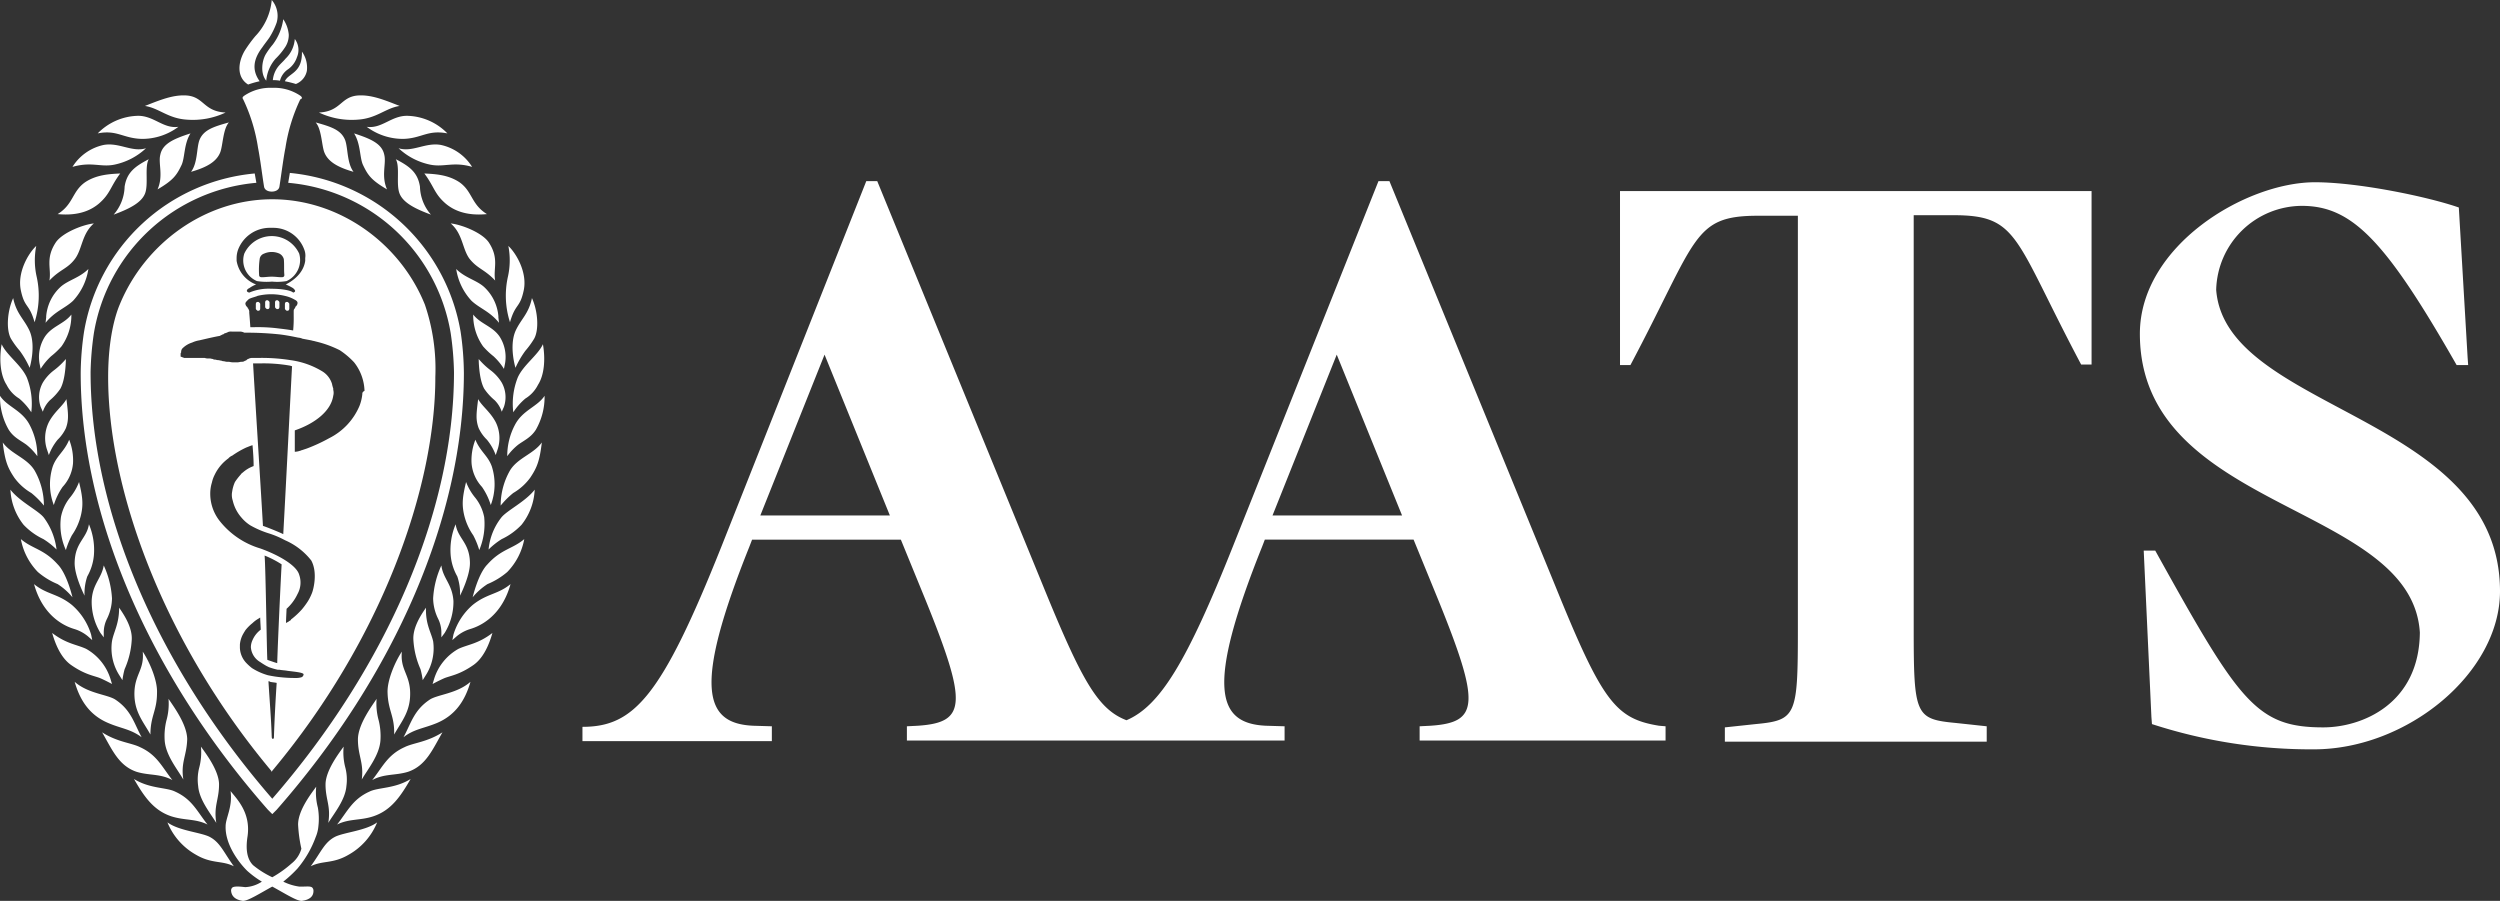
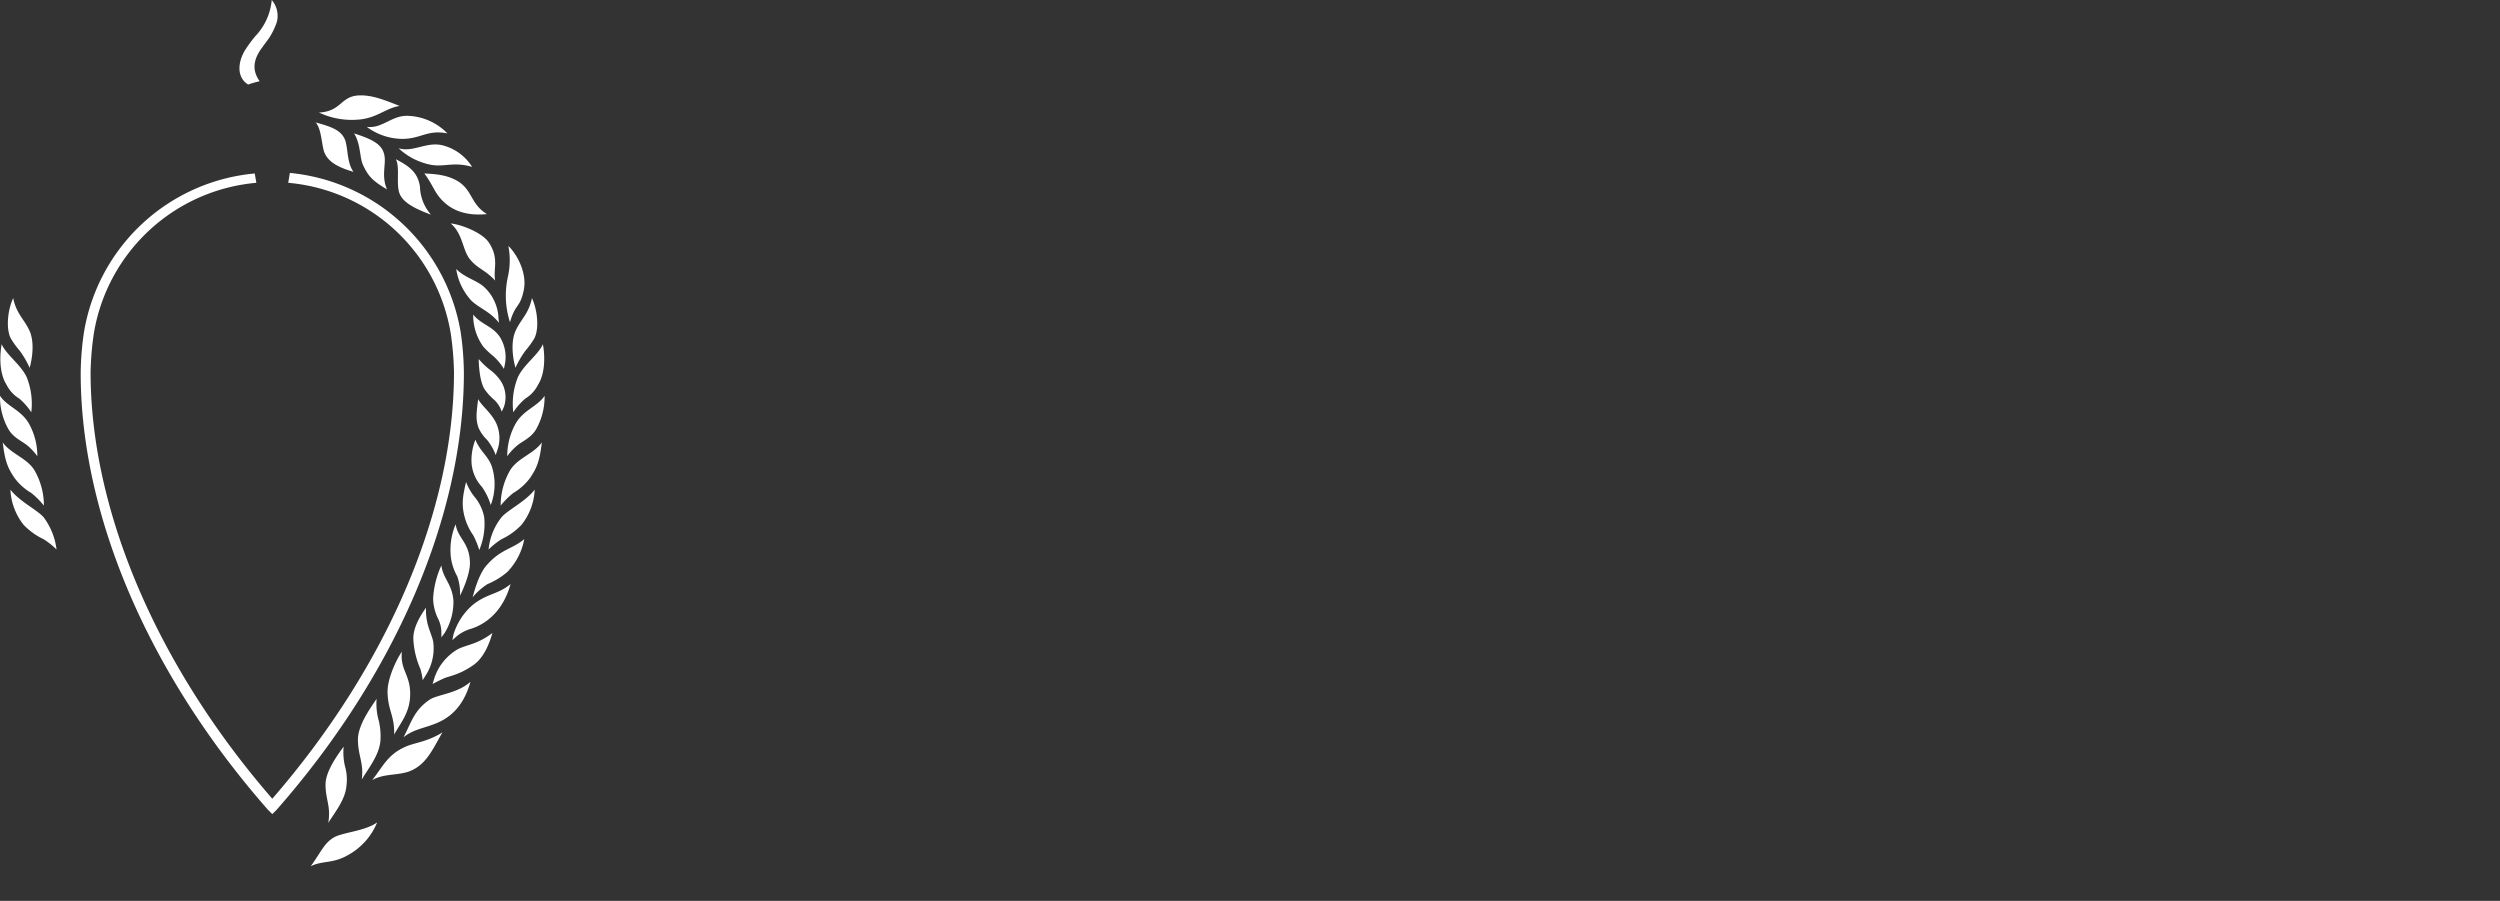
<svg xmlns="http://www.w3.org/2000/svg" viewBox="0 0 455.4 164.1">
  <rect x="0" y="0" width="455.4" height="164.1" fill="#333333" stroke="none" />
  <defs>
    <style>.cls-1{fill:#fff}</style>
  </defs>
  <g data-name="Layer 2" id="Layer_2">
    <g data-name="Horz Logo" id="Horz_Logo">
-       <path class="cls-1" d="M302.2 132.2c-7.9-1.3-10.3-4.3-18.9-25.5L253.1 33h-2l-26.5 66.5c-8.4 21.1-13.3 29.1-19.4 31.7-5.2-2-8.1-7.1-15.2-24.5L159.8 33h-2l-26.4 66.6c-10.9 27.3-15.9 32.8-25.3 32.8v2.6h34.5v-2.7l-3.4-.1c-8.9-.4-11-6.9-.7-32.6l.5-1.3h27.1l4.5 11c7.7 19 7.4 22.3-1.4 22.9l-2 .1v2.6H234v-2.6l-3.4-.1c-8.9-.4-11-6.9-.7-32.6l.5-1.3h27.1l4.5 11c7.7 19 7.4 22.3-1.4 22.9l-2 .1v2.6h44.8v-2.6zM138.5 93.9l11.7-29.3 11.9 29.3zm93.3 0l11.7-29.3 11.9 29.3zm63.3-59.1v31.7h1.9c12.3-23.2 11.3-27.2 23.3-27.2h7.2v75.4c0 15.7-.3 16.5-7.7 17.2l-5.6.6v2.6h47.7v-2.8l-5.6-.6c-7.4-.7-7.7-1.4-7.7-17.2V39.2h7.2c12 0 11 4 23.3 27.2h1.9V34.8zm108.6 18a15.69 15.69 0 0115.6-15.3c9.2 0 15.3 6.4 28.2 29h2.1l-.1-1.4-1.6-27.3c-5.4-1.9-18.2-4.6-26.2-4.6-12.7 0-31.9 11.6-31.9 27.6 0 32.4 49.5 30.8 51 54.4-.1 13-10.5 17.3-17.6 17.3-12.2 0-15.3-4.6-30.6-32.2h-2.1l1.4 30.3.1 1.3a93.64 93.64 0 0029.5 4.6c17 0 33.9-13.9 33.9-28.8 0-32.2-50-32.7-51.7-54.9zM18 37.1c2.1-1.8 2.1-3.1 3.9-5.5-1.9.1-4.3.2-6.4 1.6-2.4 1.7-2.1 4-5 5.8 4.1.4 6.3-.9 7.5-1.9zm16.1-15.3a14 14 0 007-1.3c-4-.2-3.9-2.8-7-3.1-2.5-.2-4.9.8-7.7 1.9 2.6.4 4.2 2.3 7.7 2.5zm-8.3 3.5a11 11 0 006.7-2.2c-2.8.4-4.5-2.1-7.5-2a10.56 10.56 0 00-7.2 3.2c3.5-.7 4.6.9 8 1zm-5 4.7a11.94 11.94 0 005.8-3c-2.5.8-4.9-1.1-7.7-.6a8.91 8.91 0 00-5.7 4c3.5-1 5.1.1 7.6-.4zm15.5-4.4c-.5 1.5-.3 4.1-1.5 5.7 2.8-.8 4.6-1.8 5.3-3.5.5-1.2.5-4.3 1.6-5.5-2.9.8-4.7 1.4-5.4 3.3zm-7.1 2.6c-.4 1.6.6 3.8-.5 6.3 2.9-1.7 3.5-2.6 4.4-4.5.6-1.4.4-3.8 1.6-5.7-3.1 1-5.1 1.9-5.5 3.9zM22.7 34a8.08 8.08 0 01-2 5.1c2.7-1 5-2.1 5.7-3.8s-.1-4.9.7-6.3c-2.5 1.3-4 2.4-4.4 5zm-9 13.1c1.3-1.8 1.2-4.5 3.4-6.4-1.9.2-5.6 1.6-6.9 3.4-2 3-.8 4.8-1.2 7 2-2.1 3.3-2.1 4.7-4zm24.4 105.3c-1.7-.8-5.6-1.1-7.6-2.6a11.87 11.87 0 005.2 5.9c2.9 1.7 4.7 1 6.9 2.1-1.9-2.6-2.5-4.4-4.5-5.4zm1.8-9.5c0-2.6-2.6-5.9-3.3-6.9a10.81 10.81 0 01-.3 3.8 8.67 8.67 0 00-.2 3.4c.2 2.5 2.2 4.9 3.3 6.7-.5-3.1.5-4.2.5-7zm-5.8-8.2c0-2.8-2.7-6.3-3.4-7.4a11.44 11.44 0 01-.4 4 12 12 0 00-.3 3.6c.2 2.7 2.3 5.2 3.4 7.1-.5-3.1.6-4.3.7-7.3zm-5.5-8.5c.1-2.3-1.4-5.7-2.6-7.5.3 3.2-1.3 4-1.5 7.1-.2 3.7 1.5 5.5 2.9 8 0-3.4 1.2-4.3 1.2-7.6zm-2.8 8.1c-1.4-2.6-1.9-4.9-4.7-6.8-1.4-1-5-1.1-7.5-3.3 1 3.5 2.8 6.1 6.1 7.5 2.3 1 4.1 1.1 6.1 2.6zm12 15.9c-1.9-2.4-2.8-4.6-5.9-6-1.6-.8-4.6-.5-7.5-2.3 1.8 3.1 3.5 5.7 6.8 6.8 2.5.8 4.4.4 6.6 1.5zm23.6 0c1.9-2.4 2.8-4.6 5.9-6 1.6-.8 4.6-.5 7.5-2.3-1.8 3.1-3.5 5.7-6.8 6.8-2.4.8-4.4.4-6.6 1.5zm-30-8.1c-1.9-2.4-2.8-4.6-5.9-6-1.6-.8-4.1-.9-6.9-2.7 1.8 3.1 3 6.1 6.3 7.2 2.3.7 4.3.3 6.5 1.5zm-11-25.3a9.13 9.13 0 001.4 6.3l.5.8a14.61 14.61 0 01.4-2 15.27 15.27 0 001.3-5.4c.1-2-1.1-4.1-2.3-5.8 0 3-1 4.4-1.3 6.1zm-4.7 1.4a9.51 9.51 0 014.4 5.4l.3 1s-.9-.5-2-1-2.8-.6-5.5-2.5c-1.8-1.3-2.8-3.7-3.4-5.8 2.6 2 4.5 2.1 6.2 2.9zm1-8.7a10.87 10.87 0 001.6 5.8l.6.8v-1a5.65 5.65 0 01.6-2.4 8.71 8.71 0 00.9-3.7 16.56 16.56 0 00-1.5-6c-.4 2.4-2.1 3.4-2.2 6.5zm-3.6.7a11.54 11.54 0 013.5 5.4l.2 1-.8-.7a7.11 7.11 0 00-2.4-1.3c-1-.3-5.6-1.7-7.4-8.2 2.3 1.9 4.3 1.7 6.9 3.8zm2.3-1.7a9.59 9.59 0 01.5-3.5 9.46 9.46 0 001.2-3.8 12 12 0 00-.9-5.7c-.4 2.6-2.5 3.3-2.6 6.9-.1 2.4 1.8 6.1 1.8 6.1zm-2.2.3a11.72 11.72 0 00-2.7-2.4 13.38 13.38 0 01-3.6-2.2 11.61 11.61 0 01-3.1-6c2.1 1.8 4.2 1.8 6.7 4.6 1.7 1.7 2.7 6 2.7 6zm-1.2-8.6a14.53 14.53 0 011.1-2.7 10.73 10.73 0 001.7-3.9c.4-1.9.2-3.3-.4-5.8a10.14 10.14 0 01-1.7 2.9 8.16 8.16 0 00-1.6 3.5 11.06 11.06 0 00.9 6zM9.8 92a12.1 12.1 0 011.6-3.3 7.19 7.19 0 001.9-4.3 10.14 10.14 0 00-.7-4.3c-.9 2.2-2.3 2.9-3 4.9a10.68 10.68 0 00.2 7zm.7-11.9A7.09 7.09 0 0012 78c.6-1.6.4-2.8.1-5.3-.7 1.3-2.2 2.3-3.2 4.2a6.56 6.56 0 00-.3 5.1l.3.9a9.6 9.6 0 011.6-2.8zM7.8 75a5.27 5.27 0 011.3-2.1 10 10 0 001.9-2.1c1-1.8 1-5.4 1-5.4a13.78 13.78 0 01-2.1 2 8 8 0 00-2.1 2.3 5.45 5.45 0 00-.4 4.4zm-.4-7.8a11.08 11.08 0 011.9-2.3 14.23 14.23 0 001.9-1.8 9.76 9.76 0 001.8-5.8c-1.3 1.7-3.5 2.1-4.8 4a6.87 6.87 0 00-1 4.9zm5.9-12.4a10.9 10.9 0 002.8-5.8c-1.6 1.6-3.6 2-5 3.2a8.18 8.18 0 00-2.7 5.6s.1-.7-.1 1c1.7-2.1 3.5-2.6 5-4zm-7 3.9a15.87 15.87 0 00.4-8.2 13.63 13.63 0 01-.1-5.7c-1.4 1.3-3.5 4.8-2.8 8.1s1.5 2.3 2.5 5.8zM55 17.8c0-.1-.1-.1-.1-.2l-.1-.1a8.46 8.46 0 00-5.2-1.5 8.46 8.46 0 00-5.2 1.5l-.1.1c-.1.1-.1.1-.1.2a.37.37 0 00.1.3 31.38 31.38 0 012.7 8.8c.4 2 .8 5.3 1.1 7.1.1.6.7.9 1.4.9s1.3-.3 1.4-.9c.3-1.9.7-5.1 1.1-7.1a31.38 31.38 0 012.7-8.8q.3-.1.3-.3zm-1.1-2.5a3.25 3.25 0 002-2.4 5 5 0 00-.9-3.5c.1 4-2.5 3.9-3.1 5.4a19.45 19.45 0 012 .5zm-3.2-3.2a4.73 4.73 0 00-1 2.5 6.15 6.15 0 011.3.1 3.59 3.59 0 011.5-2.1 4.35 4.35 0 001.6-2.2 3.31 3.31 0 00-.4-3.3 5.51 5.51 0 01-1.7 3.6c-.4.5-.9.9-1.3 1.4zm-2.3-2.2c-.7 1.2-1 3.5.1 4.8a6.93 6.93 0 011.7-4A12.39 12.39 0 0052 8.5a4 4 0 00.6-2.2 5.93 5.93 0 00-1-2.8 10 10 0 01-1.9 4.6 14 14 0 00-1.3 1.8z" />
      <path class="cls-1" d="M47.3 14.8c-1.5-2.1-1.1-4.1.5-6.2.4-.6.9-1.2 1.3-1.8a13.43 13.43 0 001.3-2.7 4.43 4.43 0 00-.9-4.1 10.94 10.94 0 01-3 6.6 24.76 24.76 0 00-1.9 2.6c-1.3 2.2-1.5 4.9.6 6.2a16.55 16.55 0 012.1-.6zm-37 85.3a13.41 13.41 0 00-2.4-1.9 12.14 12.14 0 01-3.6-2.6 11.06 11.06 0 01-2.4-6.4C3.6 91.4 7 93 8 94.3a12.2 12.2 0 012.3 5.8zm-2.3-8a15.08 15.08 0 00-2.3-2.3A10.13 10.13 0 012.6 87C1.4 85.2.9 84 .5 80.6c1.5 2.1 4.4 2.8 5.8 5.1A12.92 12.92 0 018 92.1zm-1.2-9a10.56 10.56 0 00-2-2.1c-1.1-.8-2.3-1.3-3.2-2.7A12 12 0 010 72.1c1.3 2 4 2.6 5.4 5.3a12.07 12.07 0 011.4 5.7zm-1.1-8a11.39 11.39 0 00-2.2-2.5 6.14 6.14 0 01-2.3-2.5C.1 68.4-.2 65.6.3 62.7c.9 2 3.6 3.8 4.6 6.1a13 13 0 01.8 6.3zM5.4 67a16.82 16.82 0 00-1.8-3.1A15.83 15.83 0 012 61.7c-.9-1.6-.7-5 .4-7.4.6 2.9 2 3.8 3 6 1.2 2.8 0 6.7 0 6.7zm79.1.9a53.37 53.37 0 00-.6-7.5 34.93 34.93 0 00-31.1-28.9l-.3 1.8a32.93 32.93 0 0129.6 27.4 55.54 55.54 0 01.6 7.1c0 25.2-12.1 53.5-33.1 77.7-21-24.2-33.1-52.5-33.1-77.7a55.54 55.54 0 01.6-7.1 32.93 32.93 0 0129.6-27.4l-.3-1.7a34.72 34.72 0 00-31.1 28.9 53.37 53.37 0 00-.6 7.5c0 25.9 12.4 54.8 34.1 79.5l.5.5.3.3.3-.3.5-.5c21.7-24.7 34.1-53.7 34.1-79.6zm-3.3-30.8c-2.1-1.8-2.1-3.1-3.9-5.5 1.9.1 4.3.2 6.4 1.6 2.4 1.7 2.1 4 5 5.8-4.1.4-6.3-.9-7.5-1.9zM65.1 21.8a14 14 0 01-7-1.3c4-.2 3.9-2.8 7-3.1 2.5-.2 4.9.8 7.7 1.9-2.6.4-4.2 2.3-7.7 2.5zm8.4 3.5a11 11 0 01-6.7-2.2c2.8.4 4.5-2.1 7.5-2a10.56 10.56 0 017.2 3.2c-3.6-.7-4.7.9-8 1zm4.9 4.7a11.94 11.94 0 01-5.8-3c2.5.8 4.9-1.1 7.7-.6a8.91 8.91 0 015.7 4c-3.4-1-5.1.1-7.6-.4zm-15.5-4.4c.5 1.5.3 4.1 1.5 5.7-2.8-.8-4.6-1.8-5.3-3.5-.5-1.2-.5-4.3-1.6-5.5 2.9.8 4.7 1.4 5.4 3.3zm7.1 2.6c.4 1.6-.6 3.8.5 6.3-2.9-1.7-3.5-2.6-4.4-4.5-.6-1.4-.4-3.8-1.6-5.7 3.1 1 5.1 1.9 5.5 3.9zm6.5 5.8a8.08 8.08 0 002 5.1c-2.7-1-5-2.1-5.7-3.8s.1-4.9-.7-6.3c2.5 1.3 4 2.4 4.4 5zm9 13.1c-1.3-1.8-1.2-4.5-3.4-6.4 1.9.2 5.6 1.6 6.9 3.4 2 3 .8 4.8 1.2 7-2-2.1-3.2-2.1-4.7-4zM61.1 152.4c1.7-.8 5.6-1.1 7.6-2.6a11.87 11.87 0 01-5.2 5.9c-2.9 1.7-4.7 1-6.9 2.1 1.9-2.6 2.5-4.4 4.5-5.4zm-1.8-9.5c0-2.6 2.6-5.9 3.3-6.9a10.81 10.81 0 00.3 3.8 8.67 8.67 0 01.2 3.4c-.2 2.5-2.2 4.9-3.3 6.7.5-3.1-.5-4.2-.5-7zm5.9-8.2c0-2.8 2.7-6.3 3.4-7.4a11.44 11.44 0 00.4 4 12 12 0 01.3 3.6c-.2 2.7-2.3 5.2-3.4 7.1.4-3.1-.7-4.3-.7-7.3zm5.4-8.5c-.1-2.3 1.4-5.7 2.6-7.5-.3 3.2 1.3 4 1.5 7.1.2 3.7-1.5 5.5-2.9 8 .1-3.4-1.1-4.3-1.2-7.6zm2.9 8.1c1.4-2.6 1.9-4.9 4.7-6.8 1.4-1 5-1.1 7.5-3.3-1 3.5-2.8 6.1-6.1 7.5-2.4 1-4.2 1.1-6.1 2.6zm-5.7 7.8c1.9-2.4 2.8-4.6 5.9-6 1.6-.8 4.1-.9 6.9-2.7-1.8 3.1-3 6.1-6.3 7.2-2.3.7-4.3.3-6.5 1.5zm11.1-25.3a9.13 9.13 0 01-1.4 6.3l-.5.8a14.61 14.61 0 00-.4-2 15.27 15.27 0 01-1.3-5.4c-.1-2 1.1-4.1 2.3-5.8-.1 3 .9 4.4 1.3 6.1zm4.6 1.4a9.51 9.51 0 00-4.4 5.4l-.3 1s.9-.5 2-1 2.8-.6 5.5-2.5c1.8-1.3 2.8-3.7 3.4-5.8-2.6 2-4.5 2.1-6.2 2.9zm-.9-8.7a10.87 10.87 0 01-1.6 5.8l-.6.8v-1a5.65 5.65 0 00-.6-2.4 8.71 8.71 0 01-.9-3.7 16.56 16.56 0 011.5-6c.3 2.4 2 3.4 2.2 6.5zm3.5.7a11.54 11.54 0 00-3.5 5.4l-.2 1 .8-.7a7.11 7.11 0 012.4-1.3c1-.3 5.6-1.7 7.4-8.2-2.3 1.9-4.3 1.7-6.9 3.8zm-2.3-1.7a9.59 9.59 0 00-.5-3.5 9.46 9.46 0 01-1.2-3.8 12 12 0 01.9-5.7c.4 2.6 2.5 3.3 2.6 6.9.1 2.4-1.8 6.1-1.8 6.1zm2.3.3a11.72 11.72 0 012.7-2.4 13.38 13.38 0 003.6-2.2 11.61 11.61 0 003.1-6c-2.1 1.8-4.2 1.8-6.7 4.6-1.7 1.7-2.7 6-2.7 6zm1.2-8.6a14.53 14.53 0 00-1.1-2.7 10.73 10.73 0 01-1.7-3.9c-.4-1.9-.2-3.3.4-5.8a10.14 10.14 0 001.7 2.9 8.16 8.16 0 011.6 3.5 12.24 12.24 0 01-.9 6zm2.1-8.2a12.1 12.1 0 00-1.6-3.3 7.19 7.19 0 01-1.9-4.3 10.14 10.14 0 01.7-4.3c.9 2.2 2.3 2.9 3 4.9a10.68 10.68 0 01-.2 7zm-.7-11.9a7.09 7.09 0 01-1.5-2.1c-.6-1.6-.4-2.8-.1-5.3.7 1.3 2.2 2.3 3.2 4.2a6.56 6.56 0 01.3 5.1l-.3.9a9.6 9.6 0 00-1.6-2.8zm2.7-5.1a5.27 5.27 0 00-1.3-2.1 10 10 0 01-1.9-2.1c-1-1.8-1-5.4-1-5.4a13.78 13.78 0 002.1 2 8 8 0 012.1 2.3 5.45 5.45 0 01.4 4.4zm.4-7.8a11.08 11.08 0 00-1.9-2.3 14.23 14.23 0 01-1.9-1.8 9.76 9.76 0 01-1.8-5.8c1.3 1.7 3.5 2.1 4.8 4a6.87 6.87 0 011 4.9zm-5.9-12.4a10.9 10.9 0 01-2.8-5.8c1.6 1.6 3.6 2 5 3.2a8.18 8.18 0 012.7 5.6s-.1-.7.1 1c-1.7-2.1-3.5-2.6-5-4zm7 3.9a15.87 15.87 0 01-.4-8.2 13.63 13.63 0 00.1-5.7c1.4 1.3 3.5 4.8 2.8 8.1s-1.5 2.3-2.5 5.8zM89 100.1a13.41 13.41 0 012.4-1.9 12.14 12.14 0 003.6-2.6 11.06 11.06 0 002.4-6.4c-1.7 2.2-5.1 3.8-6.1 5.1a11.1 11.1 0 00-2.3 5.8zm2.2-8a15.08 15.08 0 012.3-2.3 10.13 10.13 0 003.1-2.8c1.2-1.8 1.7-3 2.1-6.4-1.5 2.1-4.4 2.8-5.8 5.1a12.92 12.92 0 00-1.7 6.4zm1.2-9a10.56 10.56 0 012-2.1c1.1-.8 2.3-1.3 3.2-2.7a12 12 0 001.6-6.2c-1.3 2-4 2.6-5.4 5.3a12.07 12.07 0 00-1.4 5.7zm1.1-8a11.39 11.39 0 012.2-2.5 6.14 6.14 0 002.3-2.5c1.1-1.7 1.4-4.5.9-7.4-.9 2-3.6 3.8-4.6 6.1a13 13 0 00-.8 6.3zm.4-8.1a16.82 16.82 0 011.8-3.1 15.83 15.83 0 001.6-2.2c.9-1.6.7-5-.4-7.4-.6 2.9-2 3.8-3 6-1.2 2.8 0 6.7 0 6.7z" />
-       <path class="cls-1" d="M46.8 51.2a11 11 0 002.7.1h.1a9.87 9.87 0 002.6-.1 4.2 4.2 0 002.3-5 5.51 5.51 0 00-10 0 4.09 4.09 0 002.3 5zm.5-4a1.19 1.19 0 01.8-1 3.42 3.42 0 012.8 0 1.59 1.59 0 01.8 1c.1 1 0 1.9.1 2.9 0 .3-.2.4-.5.4-.6 0-1.1-.1-1.8-.1s-1.2.1-1.8.1c-.3 0-.5-.1-.5-.4a14.08 14.08 0 01.1-2.9zm5.4 8.6v-.4c0-.2-.2-.3-.3-.4h-.2c-.2 0-.3.2-.3.4v.8c0 .2.2.3.3.4h.2c.2 0 .3-.2.3-.4v-.4zm-3.6-.3v-.4c0-.2-.2-.3-.3-.4h-.2c-.2 0-.3.2-.3.4v.8c0 .2.2.3.3.4h.2c.2 0 .3-.2.3-.4v-.4zm1.8 0v-.4c0-.2-.2-.3-.3-.4h-.2c-.2 0-.3.2-.3.4v.8c0 .2.2.3.3.4h.2c.2 0 .3-.2.3-.4v-.4zm-3.5.3v-.4c0-.2-.2-.3-.3-.4h-.2c-.2 0-.3.2-.3.4v.8c0 .2.2.3.3.4h.2c.2 0 .3-.2.3-.4v-.4z" />
-       <path class="cls-1" d="M77.4 55.5c-4.5-11.2-15.6-19.2-27.8-19.2-12.2 0-23.2 8-27.8 19.2-.8 1.9-2.1 6.2-2.1 13.2 0 20.2 9.8 47.9 29.7 71.7l.1.2.1-.2c19.9-23.8 29.7-51.5 29.7-71.7a36.37 36.37 0 00-1.9-13.2zm-34-10.1a6.19 6.19 0 015.6-3.9h.8a6 6 0 015.6 3.9 3 3 0 01.2 1.6v.5c-.2 1.5-1.2 3.1-3.5 4.3H52a9.14 9.14 0 011.4.7c.2.2.7.6 0 .8-.4-.4-2-.7-4-.7a9 9 0 00-4 .7c-.8-.2-.3-.7 0-.8a5.39 5.39 0 011.3-.7h-.1a5.56 5.56 0 01-3.5-4.3V47a4.53 4.53 0 01.3-1.6zm10.8 9.8a.86.86 0 01-.3.6l-.1.1v.1c-.1.1-.1.2-.2.3s-.1.3-.1.5v.8a22.6 22.6 0 01-.1 2.6c-1.1-.2-2.1-.3-2.9-.4a29.54 29.54 0 00-4.2-.2h-.7c-.1-1.6-.2-2.6-.2-2.7a.75.75 0 00-.1-.5c0-.1-.1-.2-.2-.3V56l-.1-.1a.86.86 0 01-.3-.6c0-.2.2-.4.4-.6l.1-.1s.2-.2.3-.2c.4-.2 1.3-.4 1.4-.5a10.57 10.57 0 015 0 6.23 6.23 0 011.8.7c.4.2.5.4.5.6zm-4.3 79.1c0 .2-.1.3-.2.3s-.2-.2-.2-.3c-.1-3.4-.4-6.8-.6-10.2a.37.37 0 01.3.1c.4.1.8.1 1.2.2-.2 3-.4 6.7-.5 9.9zm4.9-10.9a3.4 3.4 0 01-1 .1 23 23 0 01-2.3-.1 22 22 0 01-2.7-.4 11.07 11.07 0 01-2.9-1.3 9 9 0 01-1-.9 4.2 4.2 0 01-1.2-2.8v-.6a4.76 4.76 0 01.7-2.1c.1-.2.2-.3.3-.5a8 8 0 011.3-1.3 5.5 5.5 0 01.9-.7c.2-.1.3-.2.5-.3 0 .5.1 2 .1 2.2a4.71 4.71 0 00-1.5 1.9 3.08 3.08 0 00-.3 1.3 3.4 3.4 0 001.7 2.7 14.8 14.8 0 001.3.8.31.31 0 01.2.1 12.2 12.2 0 001.7.5h.3c.5.1 1 .1 1.5.2 1.6.2 2.7.3 2.9.6a.6.6 0 01-.5.6zm-6.6-22.2a18.19 18.19 0 013.1 1.6c-.4 7.5-.8 17.2-.8 18-.4-.1-1.5-.5-1.8-.6-.1-1.1-.3-16.7-.5-19zm8.6 6.9a9.14 9.14 0 01-.7 1.4A14.31 14.31 0 0155 111a14.48 14.48 0 01-1.8 1.7c-.1.1-.2.1-.2.2s-.3.2-.4.3-.4.2-.5.3c0-.7.1-2.4.1-2.6a8.43 8.43 0 002-2.7 4.28 4.28 0 00.3-3.5c-.5-1.8-4-3.7-7.1-4.8a14.81 14.81 0 01-7.3-4.9 8 8 0 01-1.8-5.2 6.8 6.8 0 01.3-1.9 5.78 5.78 0 01.5-1.4 7.9 7.9 0 012.5-3 1.79 1.79 0 01.7-.5 16.12 16.12 0 012.6-1.5c.3-.1.7-.3 1.1-.4.1 1.2.2 2.5.2 3.8a5.93 5.93 0 00-2 1.2c-.2.1-.3.3-.4.4a11.32 11.32 0 00-1 1.3 6.4 6.4 0 00-.5 1.7 3.28 3.28 0 00.1 1.7 7.1 7.1 0 001.6 3.1 7 7 0 001.6 1.4 17.06 17.06 0 003.5 1.5 16.86 16.86 0 012.8 1.2 12.3 12.3 0 014.8 3.7c1.2 2.2.4 5.3.1 6zM46.1 66.2h1.2a27.87 27.87 0 015.5.4c.1 0 .2.1.4.1-.4 7.4-1 19.7-1.6 30.6-.8-.4-3.3-1.4-3.7-1.5-.5-8.7-1.3-21-1.8-29.6zM66 71.8a8 8 0 01-.5 2.1 11.61 11.61 0 01-5.5 5.9 30.5 30.5 0 01-4.1 1.9l-.9.3c-.1 0-.2.1-.3.1a3.55 3.55 0 01-1 .2v-3.9c3.8-1.3 6.6-3.6 7-6.3a2.05 2.05 0 000-1.1.75.75 0 00-.1-.5c0-.2-.1-.3-.1-.5a4.08 4.08 0 00-1.7-2.3 15 15 0 00-5.9-2.1 33.12 33.12 0 00-5.7-.4h-1.3a1.45 1.45 0 00-.7.2c-.1 0-.2.1-.3.2s-.3.1-.4.2a.9.9 0 01-.5.1c-.2 0-.5.1-.7.1h-.9c-.3 0-.6-.1-.8-.1h-.3c-.2 0-.4-.1-.6-.1s-.3-.1-.4-.1-.4-.1-.6-.1-.4-.1-.6-.1a.37.37 0 01-.3-.1 4.33 4.33 0 01-.5-.1H38a1.7 1.7 0 01-.7-.1h-3.7c-.1 0-.2 0-.2-.1h-.1c-.1 0-.2-.1-.3-.1a.1.1 0 01-.1-.1v-.4a.37.37 0 01.1-.3 1 1 0 01.2-.7 4.28 4.28 0 011.8-1.1 5 5 0 011.3-.4l1.3-.3c1.3-.3 2.3-.5 2.4-.5l.6-.3c.1 0 .1 0 .2-.1s.3-.1.5-.2.1 0 .2-.1a1.48 1.48 0 01.7-.1h1.6a1.85 1.85 0 01.7.2h.4a56.83 56.83 0 015.9.3c.9.1 2.1.3 3.5.6a2.35 2.35 0 01.8.2l1.6.3c.3.1.5.1.8.2a19.7 19.7 0 014.4 1.6 14.35 14.35 0 012.6 2.2 8.81 8.81 0 011.9 5.2c-.4.2-.4.4-.4.6zm-8.1 75.3a10.81 10.81 0 01-.3-3.8c-.7 1-3.3 4.2-3.3 6.9a26 26 0 00.6 4.4 5.18 5.18 0 01-1.8 2.7 20.1 20.1 0 01-3.5 2.5 16.48 16.48 0 01-3.5-2.2c-1.3-1.3-1.3-3.4-1-5.3.6-4.3-2-6.8-3.1-8.2.4 2.9-.9 4.9-.9 6.4-.1 3.1 2.1 6.3 3.9 8.1a17.18 17.18 0 002.7 2 6 6 0 01-3 1c-.2 0-2-.3-2.4.1a.73.73 0 00-.2.6q.15 1.5 2.1 1.8h.1c.9 0 3.1-1.4 5.3-2.6 2.2 1.2 4.4 2.6 5.3 2.6h.1q2.1-.3 2.1-1.8a.85.85 0 00-.2-.6c-.3-.3-1-.2-1.7-.2h-.7a9.44 9.44 0 01-2.9-.9 21.51 21.51 0 002.6-2.4 18.92 18.92 0 003.3-5.7 6.53 6.53 0 00.5-2 11.82 11.82 0 00-.1-3.4z" />
    </g>
  </g>
</svg>